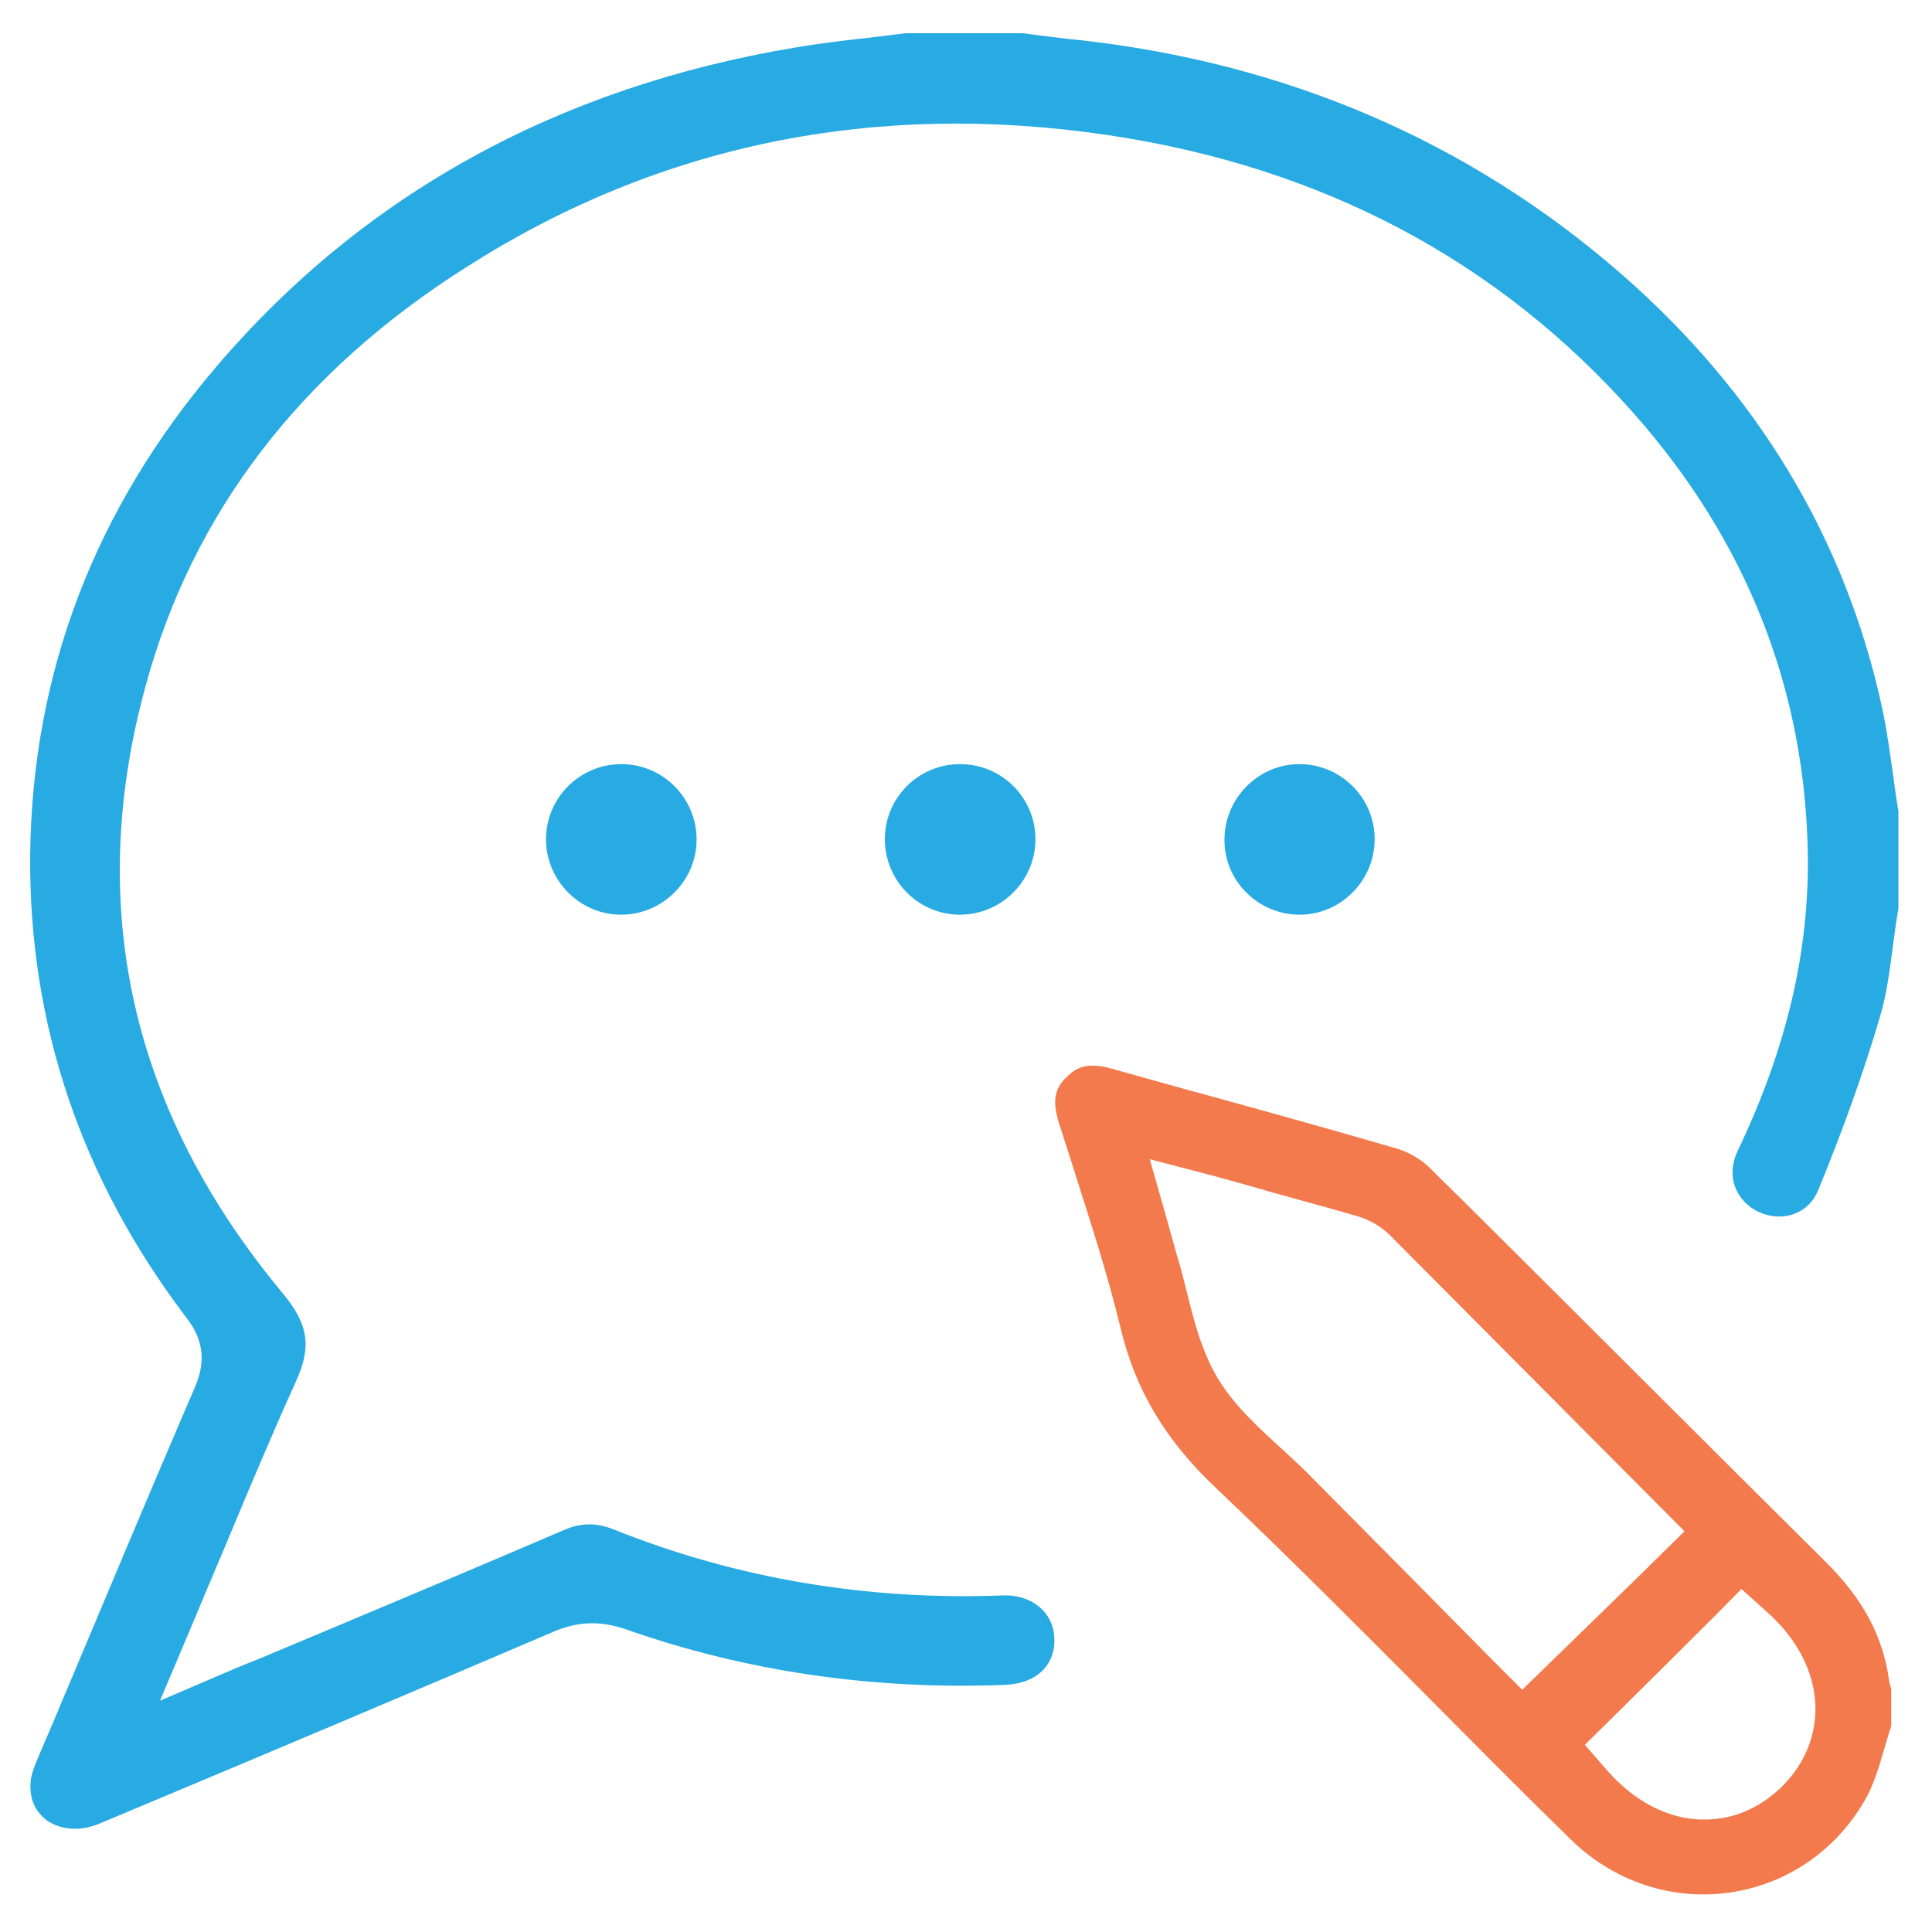
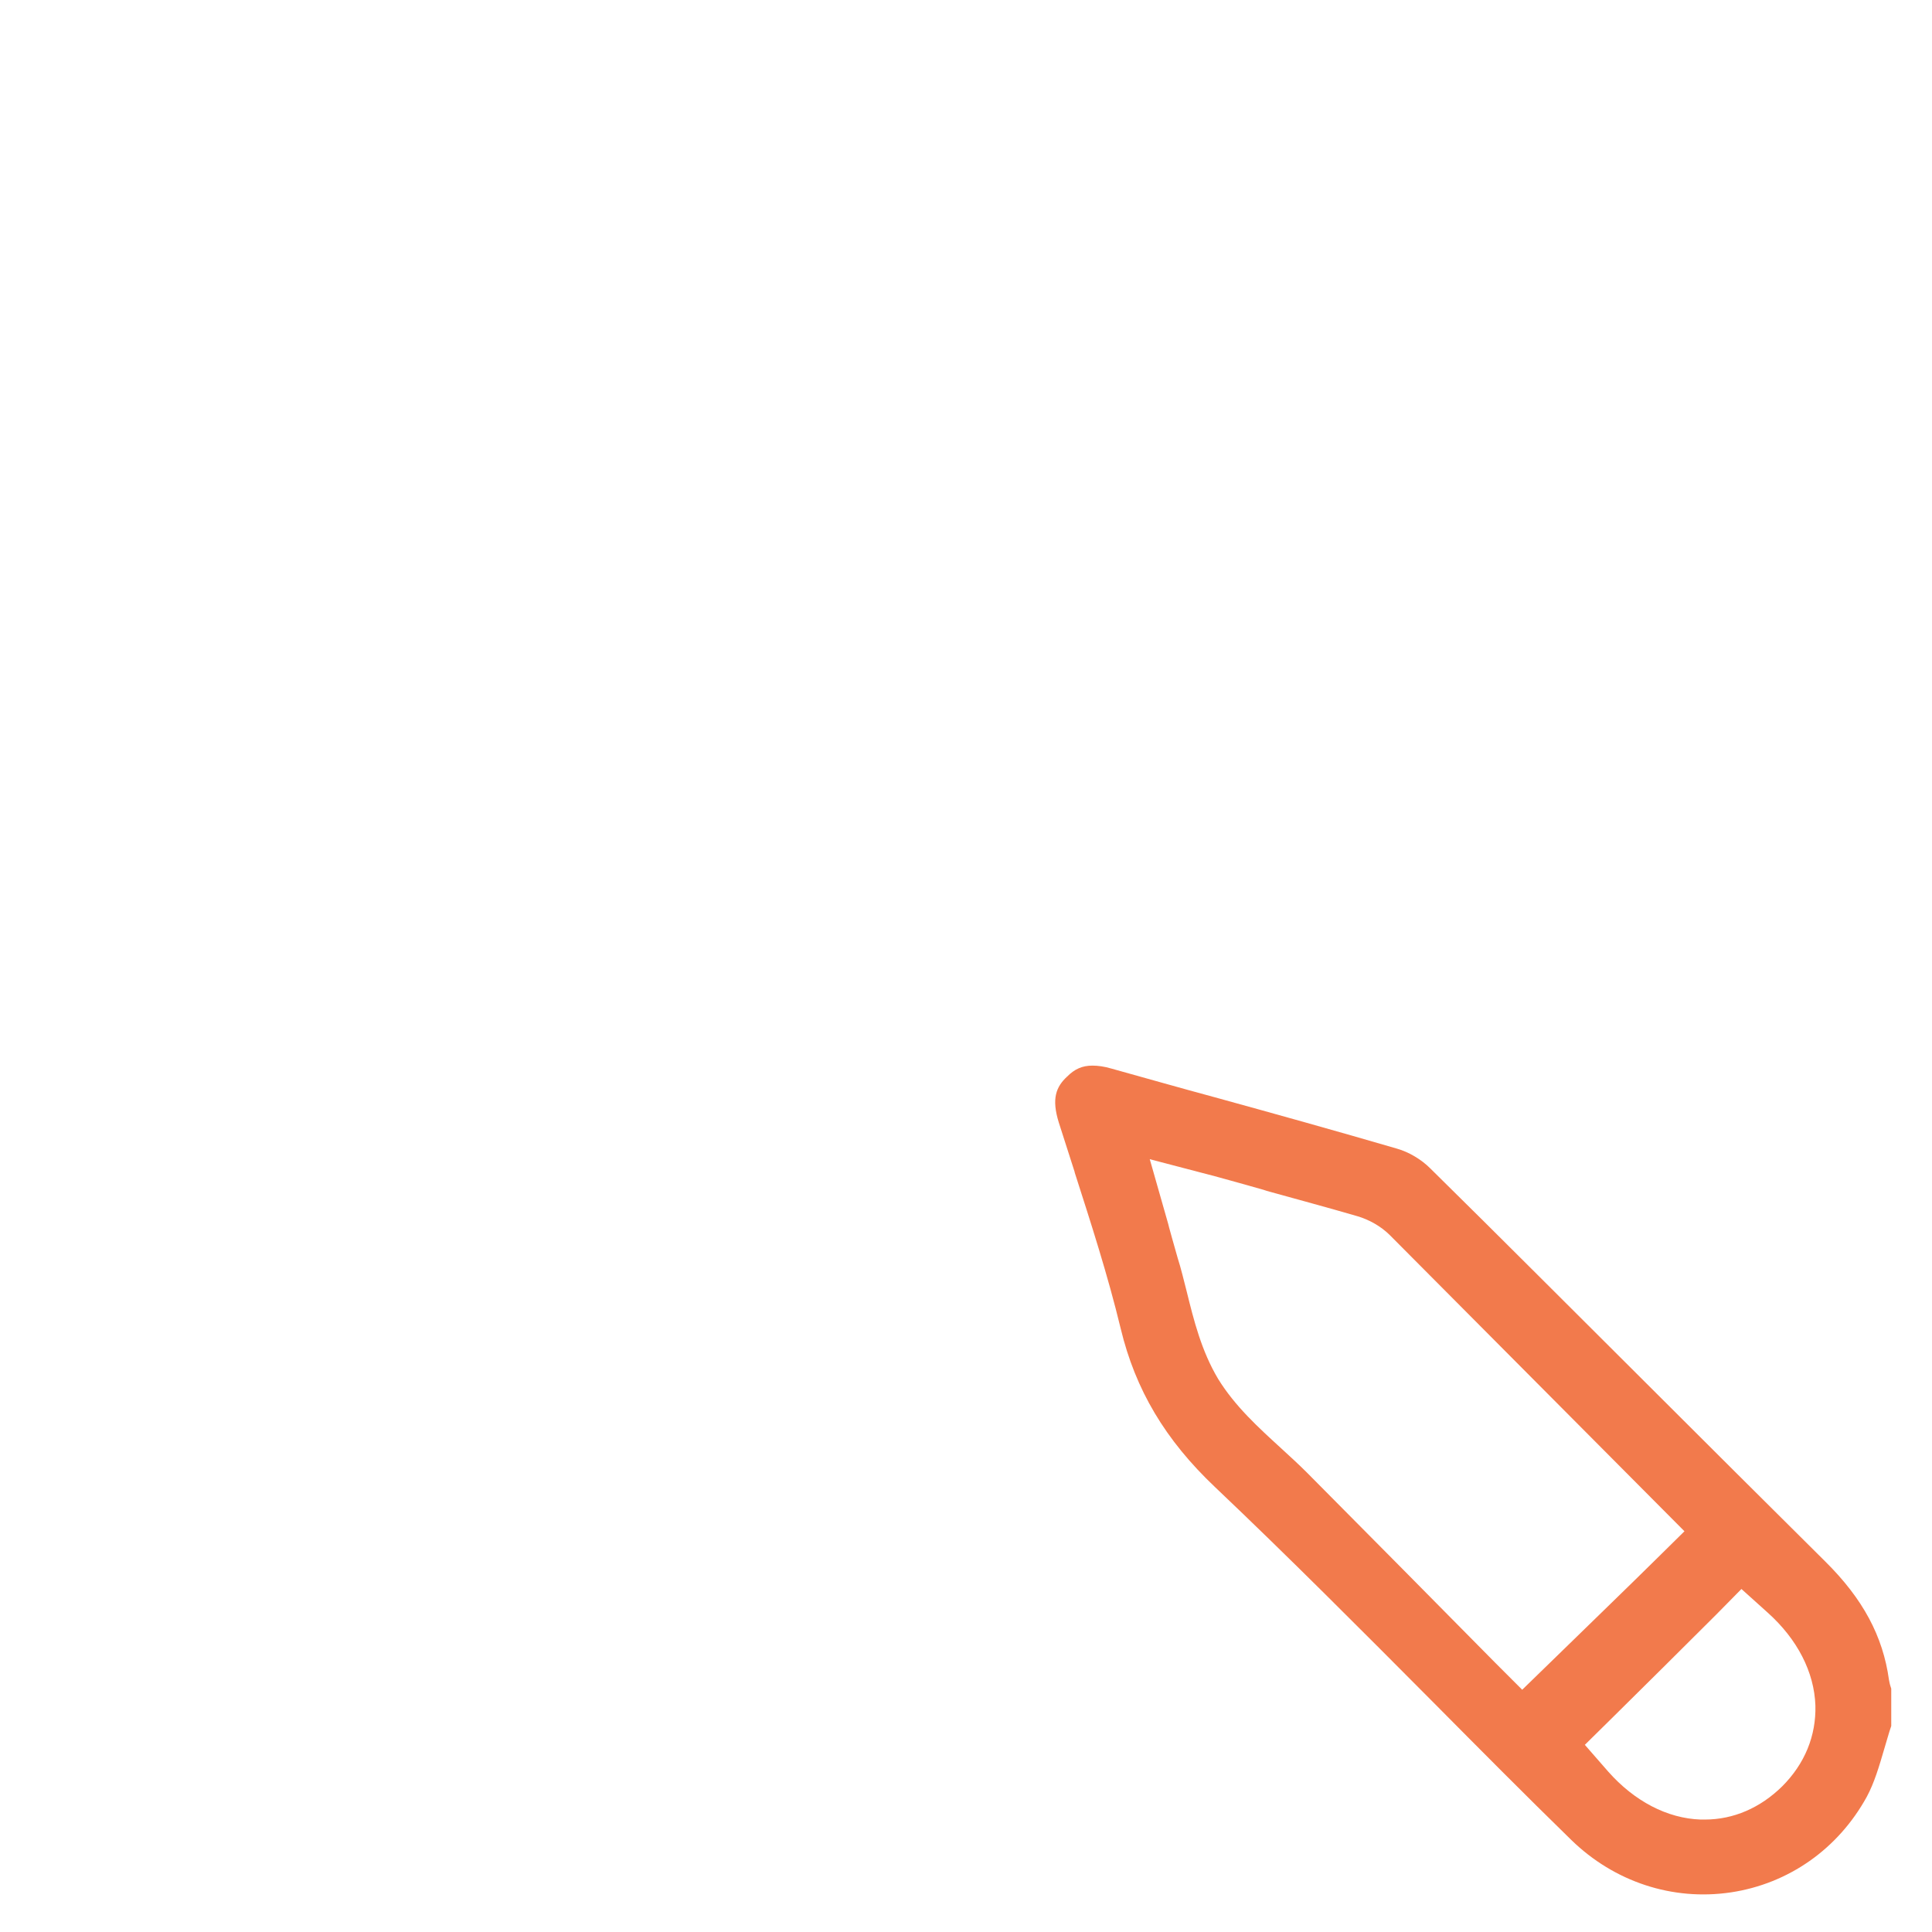
<svg xmlns="http://www.w3.org/2000/svg" version="1.1" id="Layer_1" x="0px" y="0px" viewBox="0 0 512 512" style="enable-background:new 0 0 512 512;" xml:space="preserve">
  <style type="text/css">
	.st0{fill:#28AAE2;}
	.st1{fill:#F27A4C;}
</style>
-   <path class="st0" d="M481.8,315.5c6.7-16.3,12.1-31.4,16.4-46c1.8-6,2.6-12.4,3.5-19.2c0.4-2.9,0.8-6.3,1.4-9.5V215  c-0.5-2.9-0.9-5.9-1.3-8.7l0-0.2c-0.9-6.1-1.7-12.4-3-18.4c-9.7-44.9-33.1-83.8-69.6-115.5c-40-34.7-88.2-55.5-143.3-61.6  c-3.4-0.3-6.9-0.8-10.3-1.2c-1.5-0.2-3.1-0.4-4.6-0.6H240c-3.2,0.4-6.5,0.8-9.7,1.2c-6.5,0.7-13.1,1.5-19.6,2.6  C147.9,23.1,96.3,51.5,57.4,97.1C25.1,134.9,8.5,178.4,8,226.6c-0.4,44.7,13.5,85.9,41.4,122.6c4.5,5.8,5.2,11.6,2.3,18.3  c-12.7,29.5-25.3,59.7-37.6,88.9L10,466c-0.8,1.9-1.8,4.3-1.9,6.4c-0.3,4.3,1.2,7.7,4.3,10c3.7,2.6,8.9,3,13.9,0.9  c46.8-19.6,84.9-35.7,120.2-50.8c6.4-2.8,12.5-3.1,19.4-0.7c31.6,11.1,65.4,16.1,100.6,14.7c4.2-0.2,7.8-1.6,10.1-4.1  c2-2.2,3-5.1,2.8-8.3c-0.2-6.8-6-11.6-13.6-11.3c-36,1.4-70.8-4.5-103.2-17.5c-4.6-1.8-8.6-1.8-13.2,0.2  c-19.6,8.4-39.5,16.8-58.8,24.9l-17.9,7.5c-2,0.9-4,1.7-6.3,2.6c-1.8,0.7-3.7,1.5-5.8,2.4l-18.2,7.8l7.7-18.2  c3.1-7.4,6.1-14.6,9.1-21.6c6.5-15.6,12.7-30.4,19.4-45.2c4-9,3.1-14.8-3.7-23c-40.1-48.2-52.3-102.2-36.4-160.6  C51,135.8,79.8,98.4,123.9,70.6c50.7-32.3,107.9-44,169.7-34.8c56.6,8.4,103.5,33.2,139.4,73.8c30,33.9,45.5,73.4,46.1,117.3  c0.3,25.8-5.8,51.3-18.6,78.1c-1.5,3.1-1.8,6.5-0.7,9.5c1.1,2.9,3.3,5.3,6.3,6.7c3.1,1.4,6.6,1.6,9.6,0.4  C478.5,320.5,480.6,318.4,481.8,315.5z" />
  <path class="st1" d="M280.6,297.5c1.4,4.4,2.8,8.7,4.2,13.1l0,0.1c4.3,13.4,8.8,27.3,12.2,41.4c3.9,16.2,11.8,29.5,25,42  c19.6,18.6,38.9,38,57.6,56.8l0.3,0.3c11.9,12,24.2,24.4,36.5,36.4c11.4,11.1,26.8,16.2,42.3,13.9c15.3-2.3,28.4-11.5,36-25.3l0,0  c2-3.7,3.3-8.1,4.7-12.9c0.6-1.9,1.1-3.9,1.8-5.9v-9.9c-0.2-0.6-0.4-1.2-0.5-1.8l-0.1-0.5c-1.6-11.6-6.9-21.5-16.9-31.4  c-16-15.9-32.1-31.9-47.6-47.4l-0.1-0.1c-18.7-18.6-37.9-37.9-57-56.7c-2.3-2.3-5.6-4.3-8.8-5.2c-16.1-4.7-32.6-9.3-48.6-13.7  c-8.9-2.4-18-5-27-7.5c-2-0.6-3.7-0.8-5.1-0.8c-2.7,0-4.7,0.9-6.7,2.9C279.9,288,278.6,291.1,280.6,297.5z M461.5,421.1l7,6.3  c7.8,7,12.3,15.7,12.6,24.6c0.2,8-2.8,15.4-8.8,21.4c-5.8,5.7-12.9,8.8-20.5,8.8c-0.4,0-0.7,0-1.1,0h0c-8.9-0.3-17.6-4.9-24.5-12.7  l-6.2-7.1l7.1-7c9-8.9,18.3-18.1,27.6-27.4L461.5,421.1z M321.9,311.7c4.4,1.2,8.7,2.4,12.9,3.6l0.9,0.3c8.3,2.3,16.1,4.4,24,6.7  c3.1,0.9,6.3,2.7,8.6,5l78.1,78.5l-7.2,7.1c-8.1,8-16.3,15.9-24.9,24.3l-10.9,10.6l-7-7c-16-16.2-33.1-33.5-50.1-50.6  c-2.1-2.1-4.4-4.2-6.8-6.4c-6-5.5-12.2-11.1-16.7-18.4c-4.4-7.4-6.4-15.4-8.3-23.1c-0.8-3.1-1.5-6.1-2.4-8.9c-0.5-1.7-1-3.5-1.5-5.3  c-0.3-1.2-0.7-2.4-1-3.7l-4.9-17.2L321.9,311.7z" />
-   <path class="st0" d="M184.6,222.3c0.1,11-8.9,20-19.8,20.1c-11,0.1-20-8.9-20.1-19.8c-0.1-11,8.8-20,19.8-20.1  S184.5,211.3,184.6,222.3z" />
-   <path class="st0" d="M274.4,222.6c-0.1,11-9.2,19.9-20.2,19.8c-11-0.1-19.8-9.2-19.7-20.2s9.1-19.8,20.1-19.7  C265.7,202.6,274.5,211.6,274.4,222.6z" />
-   <path class="st0" d="M364.3,222.2c0.1,11-8.8,20.1-19.7,20.2c-11,0.1-20.1-8.8-20.1-19.7c-0.1-11,8.8-20.1,19.7-20.2  C355.1,202.4,364.2,211.2,364.3,222.2z" />
</svg>